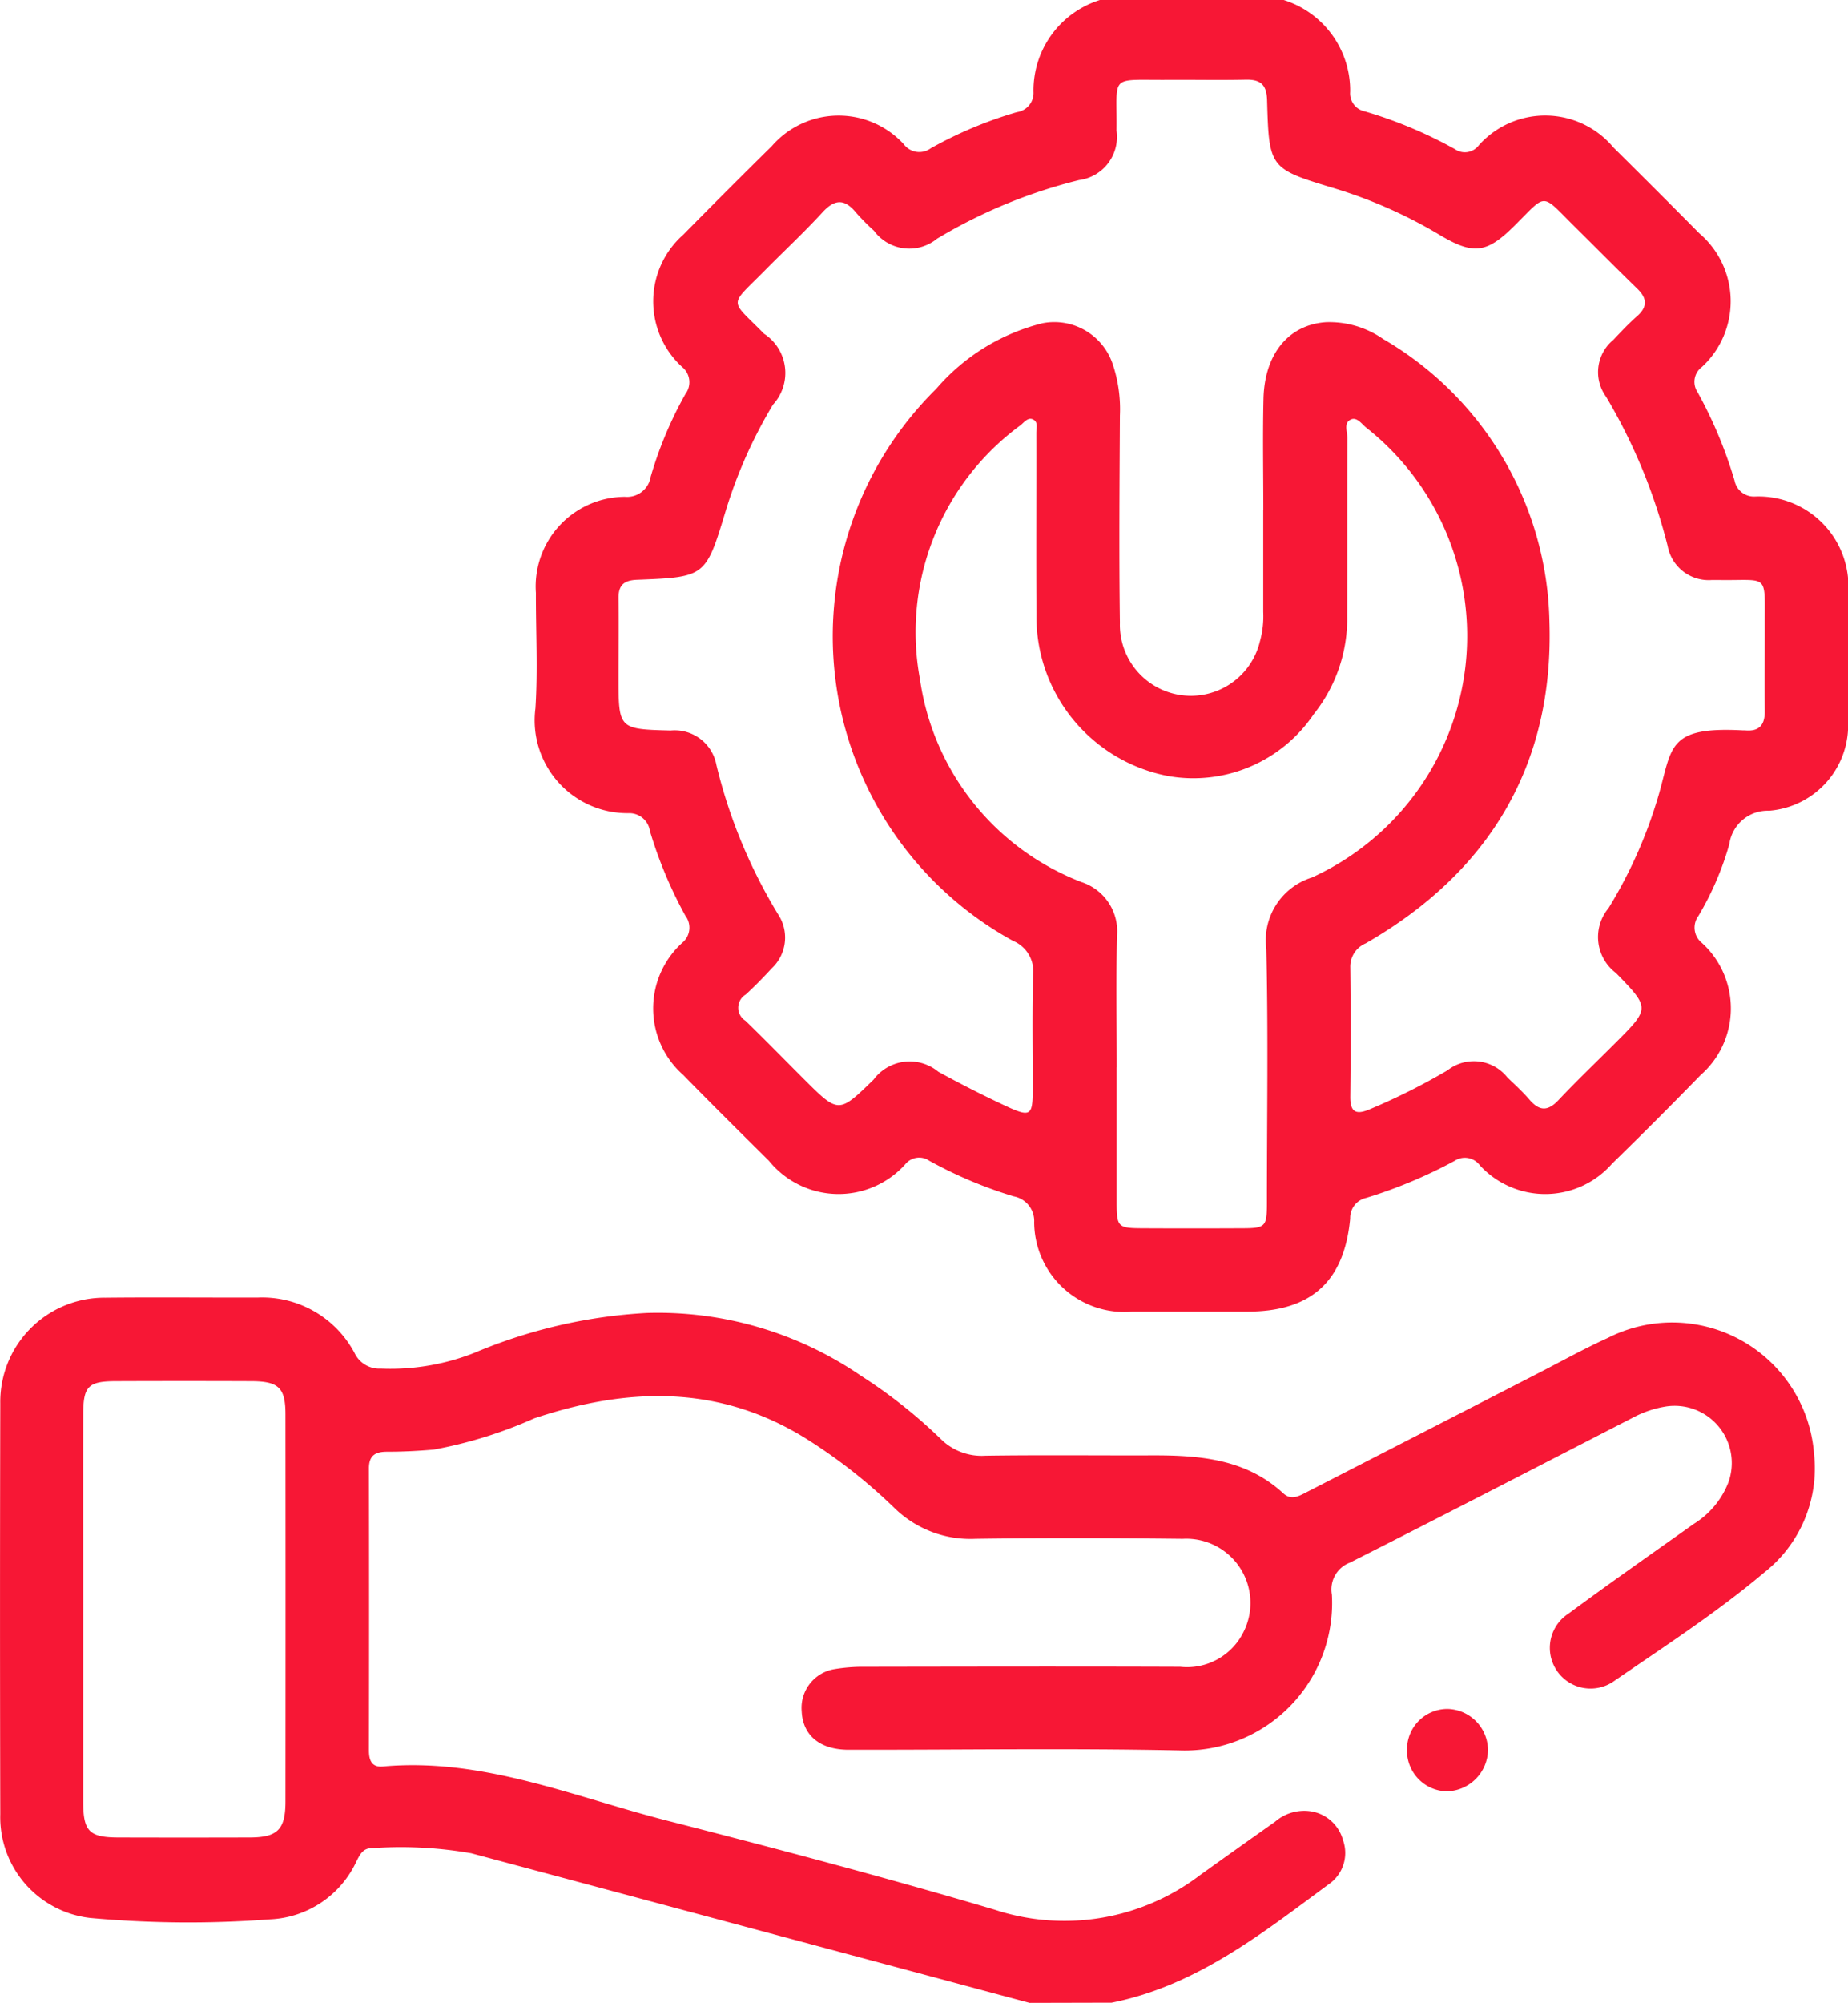
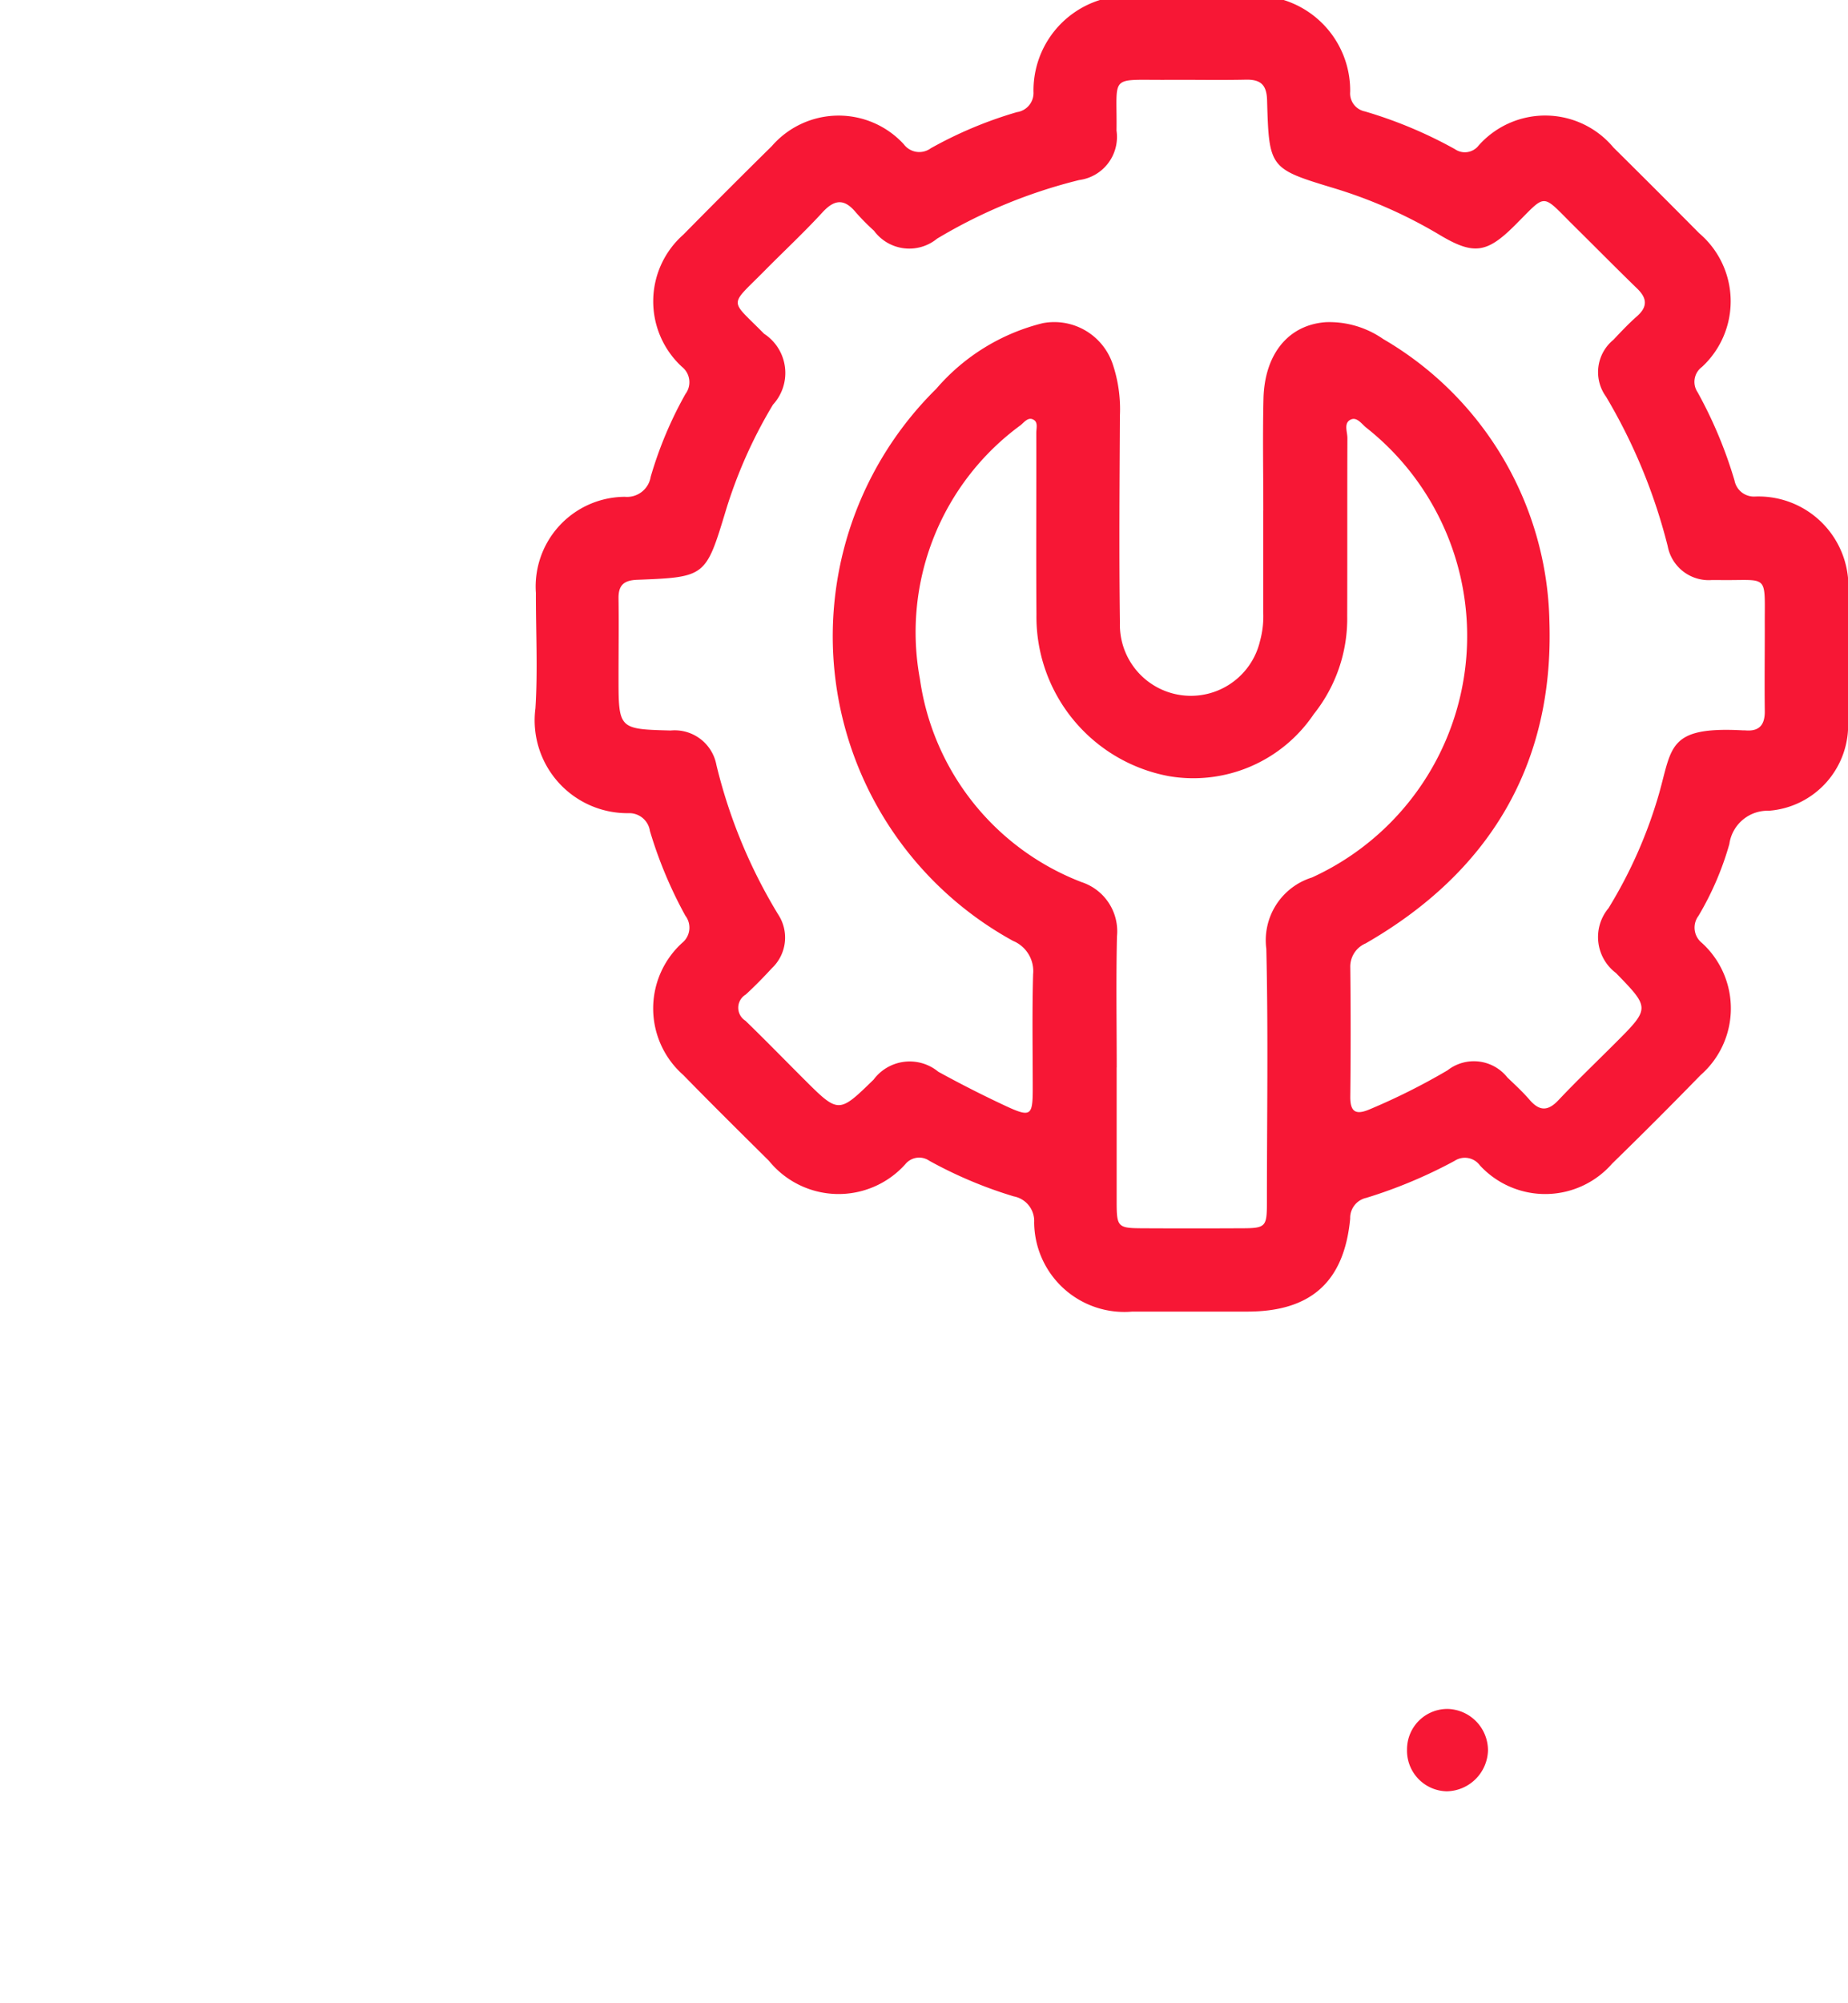
<svg xmlns="http://www.w3.org/2000/svg" id="Grupo_186" data-name="Grupo 186" width="65.954" height="71.438" viewBox="0 0 65.954 71.438">
  <defs>
    <clipPath id="clip-path">
      <rect id="Rectángulo_140" data-name="Rectángulo 140" width="65.954" height="71.438" fill="#f71735" />
    </clipPath>
  </defs>
  <g id="Grupo_185" data-name="Grupo 185" clip-path="url(#clip-path)">
    <path id="Trazado_323" data-name="Trazado 323" d="M129.35,0a3.384,3.384,0,0,1,2.373,3.274.656.656,0,0,0,.526.7,15.773,15.773,0,0,1,3.209,1.344.622.622,0,0,0,.851-.13,3.174,3.174,0,0,1,4.811.074q1.538,1.521,3.06,3.057a3.186,3.186,0,0,1,.1,4.767.662.662,0,0,0-.156.907,15.682,15.682,0,0,1,1.316,3.146.706.706,0,0,0,.741.571,3.208,3.208,0,0,1,3.309,3.514c0,1.488.007,2.977,0,4.465a3.059,3.059,0,0,1-2.822,3.228,1.38,1.38,0,0,0-1.413,1.19,10.71,10.71,0,0,1-1.1,2.557.7.7,0,0,0,.125.971,3.158,3.158,0,0,1-.051,4.711q-1.558,1.6-3.157,3.157a3.171,3.171,0,0,1-4.718.065.666.666,0,0,0-.907-.162,17.282,17.282,0,0,1-3.147,1.318.732.732,0,0,0-.577.742c-.213,2.252-1.4,3.312-3.662,3.315-1.372,0-2.744,0-4.116,0a3.217,3.217,0,0,1-3.5-3.184.894.894,0,0,0-.727-.925,15.437,15.437,0,0,1-3.015-1.27.636.636,0,0,0-.857.123,3.2,3.2,0,0,1-4.868-.123c-1.024-1.015-2.05-2.028-3.057-3.06a3.16,3.16,0,0,1-.04-4.711.7.7,0,0,0,.114-.972,15.4,15.4,0,0,1-1.263-3.018.745.745,0,0,0-.772-.637,3.312,3.312,0,0,1-3.315-3.739c.088-1.366.013-2.743.017-4.115a3.2,3.2,0,0,1,3.174-3.43.855.855,0,0,0,.923-.715,13.974,13.974,0,0,1,1.24-2.952.7.7,0,0,0-.125-.97,3.171,3.171,0,0,1,.05-4.714q1.566-1.59,3.157-3.157a3.157,3.157,0,0,1,4.71-.068.69.69,0,0,0,.963.145A14.662,14.662,0,0,1,119.828,4a.691.691,0,0,0,.593-.724A3.378,3.378,0,0,1,122.792,0Zm-.712,18.2h-.015c0-1.325-.025-2.651.006-3.975.037-1.6.893-2.641,2.228-2.734a3.365,3.365,0,0,1,2.042.6,11.932,11.932,0,0,1,5.935,10.086c.163,5.087-2.134,8.929-6.556,11.47a.9.9,0,0,0-.551.866q.025,2.3,0,4.6c-.005.529.18.667.671.462a23.089,23.089,0,0,0,2.8-1.4,1.526,1.526,0,0,1,2.137.257c.269.257.545.51.787.791.351.408.653.421,1.033.018.654-.693,1.344-1.352,2.018-2.026,1.256-1.255,1.256-1.255.037-2.509a1.606,1.606,0,0,1-.268-2.313,16.533,16.533,0,0,0,1.8-4.071c.478-1.679.311-2.418,3.008-2.272.023,0,.047,0,.07,0,.516.047.709-.209.7-.7-.012-.976,0-1.953,0-2.929-.013-2.032.2-1.7-1.677-1.733-.07,0-.14,0-.209,0a1.489,1.489,0,0,1-1.579-1.209,19.927,19.927,0,0,0-2.2-5.33,1.488,1.488,0,0,1,.259-2.026c.272-.287.543-.577.839-.837.387-.339.374-.642.014-.992-.75-.728-1.485-1.473-2.229-2.208-1.232-1.219-.969-1.206-2.165-.022-.976.966-1.45,1.032-2.639.325a16.921,16.921,0,0,0-3.75-1.665c-2.344-.71-2.357-.708-2.427-3.155-.016-.552-.236-.738-.759-.727-.93.02-1.86,0-2.79.006-2.125.014-1.795-.222-1.824,1.81a1.552,1.552,0,0,1-1.333,1.764,18.437,18.437,0,0,0-5.072,2.091,1.564,1.564,0,0,1-2.251-.283,8.07,8.07,0,0,1-.638-.644c-.4-.488-.749-.5-1.192-.021-.659.719-1.376,1.385-2.063,2.08-1.3,1.317-1.274.992-.03,2.259a1.669,1.669,0,0,1,.318,2.529,16.889,16.889,0,0,0-1.674,3.747c-.725,2.391-.713,2.405-3.177,2.5-.48.019-.668.2-.661.666.013.93,0,1.86,0,2.79,0,1.87,0,1.87,1.86,1.919a1.514,1.514,0,0,1,1.634,1.232,18.656,18.656,0,0,0,2.2,5.324,1.5,1.5,0,0,1-.222,1.923c-.3.326-.608.642-.934.94a.548.548,0,0,0-.008.934c.7.678,1.383,1.379,2.074,2.069,1.25,1.248,1.25,1.247,2.5.029a1.605,1.605,0,0,1,2.308-.28q1.19.654,2.423,1.229c.866.4.946.34.948-.587,0-1.372-.025-2.744.013-4.115a1.167,1.167,0,0,0-.716-1.194,12.391,12.391,0,0,1-2.741-19.691,7.334,7.334,0,0,1,3.8-2.341,2.2,2.2,0,0,1,2.492,1.442,5.034,5.034,0,0,1,.263,1.851c-.013,2.464-.033,4.929,0,7.393a2.534,2.534,0,0,0,5,.65,3.322,3.322,0,0,0,.115-1.034c0-1.209,0-2.418,0-3.627M123.389,38.07q0,2.407,0,4.813c0,.874.045.921.891.926q1.779.009,3.558,0c.867,0,.912-.048.913-.9,0-3.023.05-6.047-.021-9.068a2.345,2.345,0,0,1,1.629-2.543,9.467,9.467,0,0,0,1.946-16.038c-.172-.133-.346-.416-.581-.285s-.1.427-.1.649c-.008,2.116,0,4.232-.007,6.348a5.456,5.456,0,0,1-1.194,3.5,5.182,5.182,0,0,1-5.167,2.212,5.783,5.783,0,0,1-4.73-5.759c-.015-2.162,0-4.325-.005-6.487,0-.158.064-.362-.083-.458-.2-.132-.345.079-.477.185a9.147,9.147,0,0,0-3.593,9.057,9.132,9.132,0,0,0,5.775,7.243A1.845,1.845,0,0,1,123.4,33.4c-.035,1.557-.009,3.116-.009,4.674" transform="translate(-83.536)" fill="#f71735" />
-     <path id="Trazado_324" data-name="Trazado 324" d="M36.745,273.921q-9.963-2.669-19.927-5.337a14.583,14.583,0,0,0-3.541-.182c-.315-.006-.429.223-.549.457a3.573,3.573,0,0,1-3.094,2.083,38.535,38.535,0,0,1-6.407-.049,3.618,3.618,0,0,1-3.217-3.7q-.018-7.325,0-14.65a3.716,3.716,0,0,1,3.756-3.774c1.814-.019,3.628,0,5.442-.005a3.733,3.733,0,0,1,3.446,1.979.977.977,0,0,0,.937.555,8.179,8.179,0,0,0,3.334-.559,18.367,18.367,0,0,1,6.149-1.425,12.814,12.814,0,0,1,7.636,2.228,18.236,18.236,0,0,1,2.843,2.244,2.073,2.073,0,0,0,1.618.619c1.976-.029,3.953-.006,5.93-.012,1.7-.005,3.357.119,4.7,1.355.285.263.567.093.836-.045q4.158-2.132,8.315-4.268c.807-.414,1.6-.855,2.426-1.229a5.076,5.076,0,0,1,7.365,4.145,4.723,4.723,0,0,1-1.767,4.21c-1.707,1.44-3.587,2.655-5.425,3.919a1.452,1.452,0,1,1-1.571-2.443c1.477-1.091,2.983-2.144,4.481-3.207a3.032,3.032,0,0,0,1.225-1.475,2.04,2.04,0,0,0-2.263-2.7,3.758,3.758,0,0,0-1.118.378c-3.37,1.733-6.737,3.473-10.119,5.182a1.023,1.023,0,0,0-.652,1.146,5.262,5.262,0,0,1-5.456,5.555c-3.928-.082-7.86-.017-11.79-.023-1.029,0-1.639-.515-1.676-1.375a1.4,1.4,0,0,1,1.167-1.5,6.176,6.176,0,0,1,1.11-.084c3.744-.006,7.488-.014,11.232,0a2.25,2.25,0,0,0,2.279-1.282,2.291,2.291,0,0,0-2.192-3.282c-2.465-.027-4.93-.035-7.395,0a3.884,3.884,0,0,1-2.9-1.108,19.015,19.015,0,0,0-3.24-2.525c-3.092-1.877-6.311-1.764-9.607-.664a15.812,15.812,0,0,1-3.584,1.114c-.555.048-1.113.076-1.669.076-.428,0-.647.14-.646.6q.011,5.023,0,10.046c0,.345.088.619.5.581,3.562-.32,6.8,1.077,10.138,1.93,3.917,1,7.828,2.034,11.7,3.18a7.985,7.985,0,0,0,7.325-1.237q1.332-.955,2.672-1.9a1.593,1.593,0,0,1,1.23-.382,1.416,1.416,0,0,1,1.2,1.037,1.351,1.351,0,0,1-.494,1.56c-2.394,1.765-4.737,3.632-7.765,4.236ZM2.969,259.9c0,2.279,0,4.558,0,6.837,0,1.067.214,1.281,1.255,1.284q2.337.007,4.674,0c1.005,0,1.289-.278,1.29-1.279q.006-6.906,0-13.813c0-.946-.243-1.178-1.214-1.182q-2.407-.009-4.814,0c-1.012,0-1.187.175-1.19,1.176-.007,2.325,0,4.651,0,6.976" transform="translate(0 -202.484)" fill="#f71735" />
    <path id="Trazado_325" data-name="Trazado 325" d="M269.93,329.085a1.441,1.441,0,0,1,1.459-1.444,1.479,1.479,0,0,1,1.43,1.489,1.5,1.5,0,0,1-1.475,1.449,1.449,1.449,0,0,1-1.414-1.493" transform="translate(-219.714 -266.688)" fill="#f71735" />
  </g>
</svg>